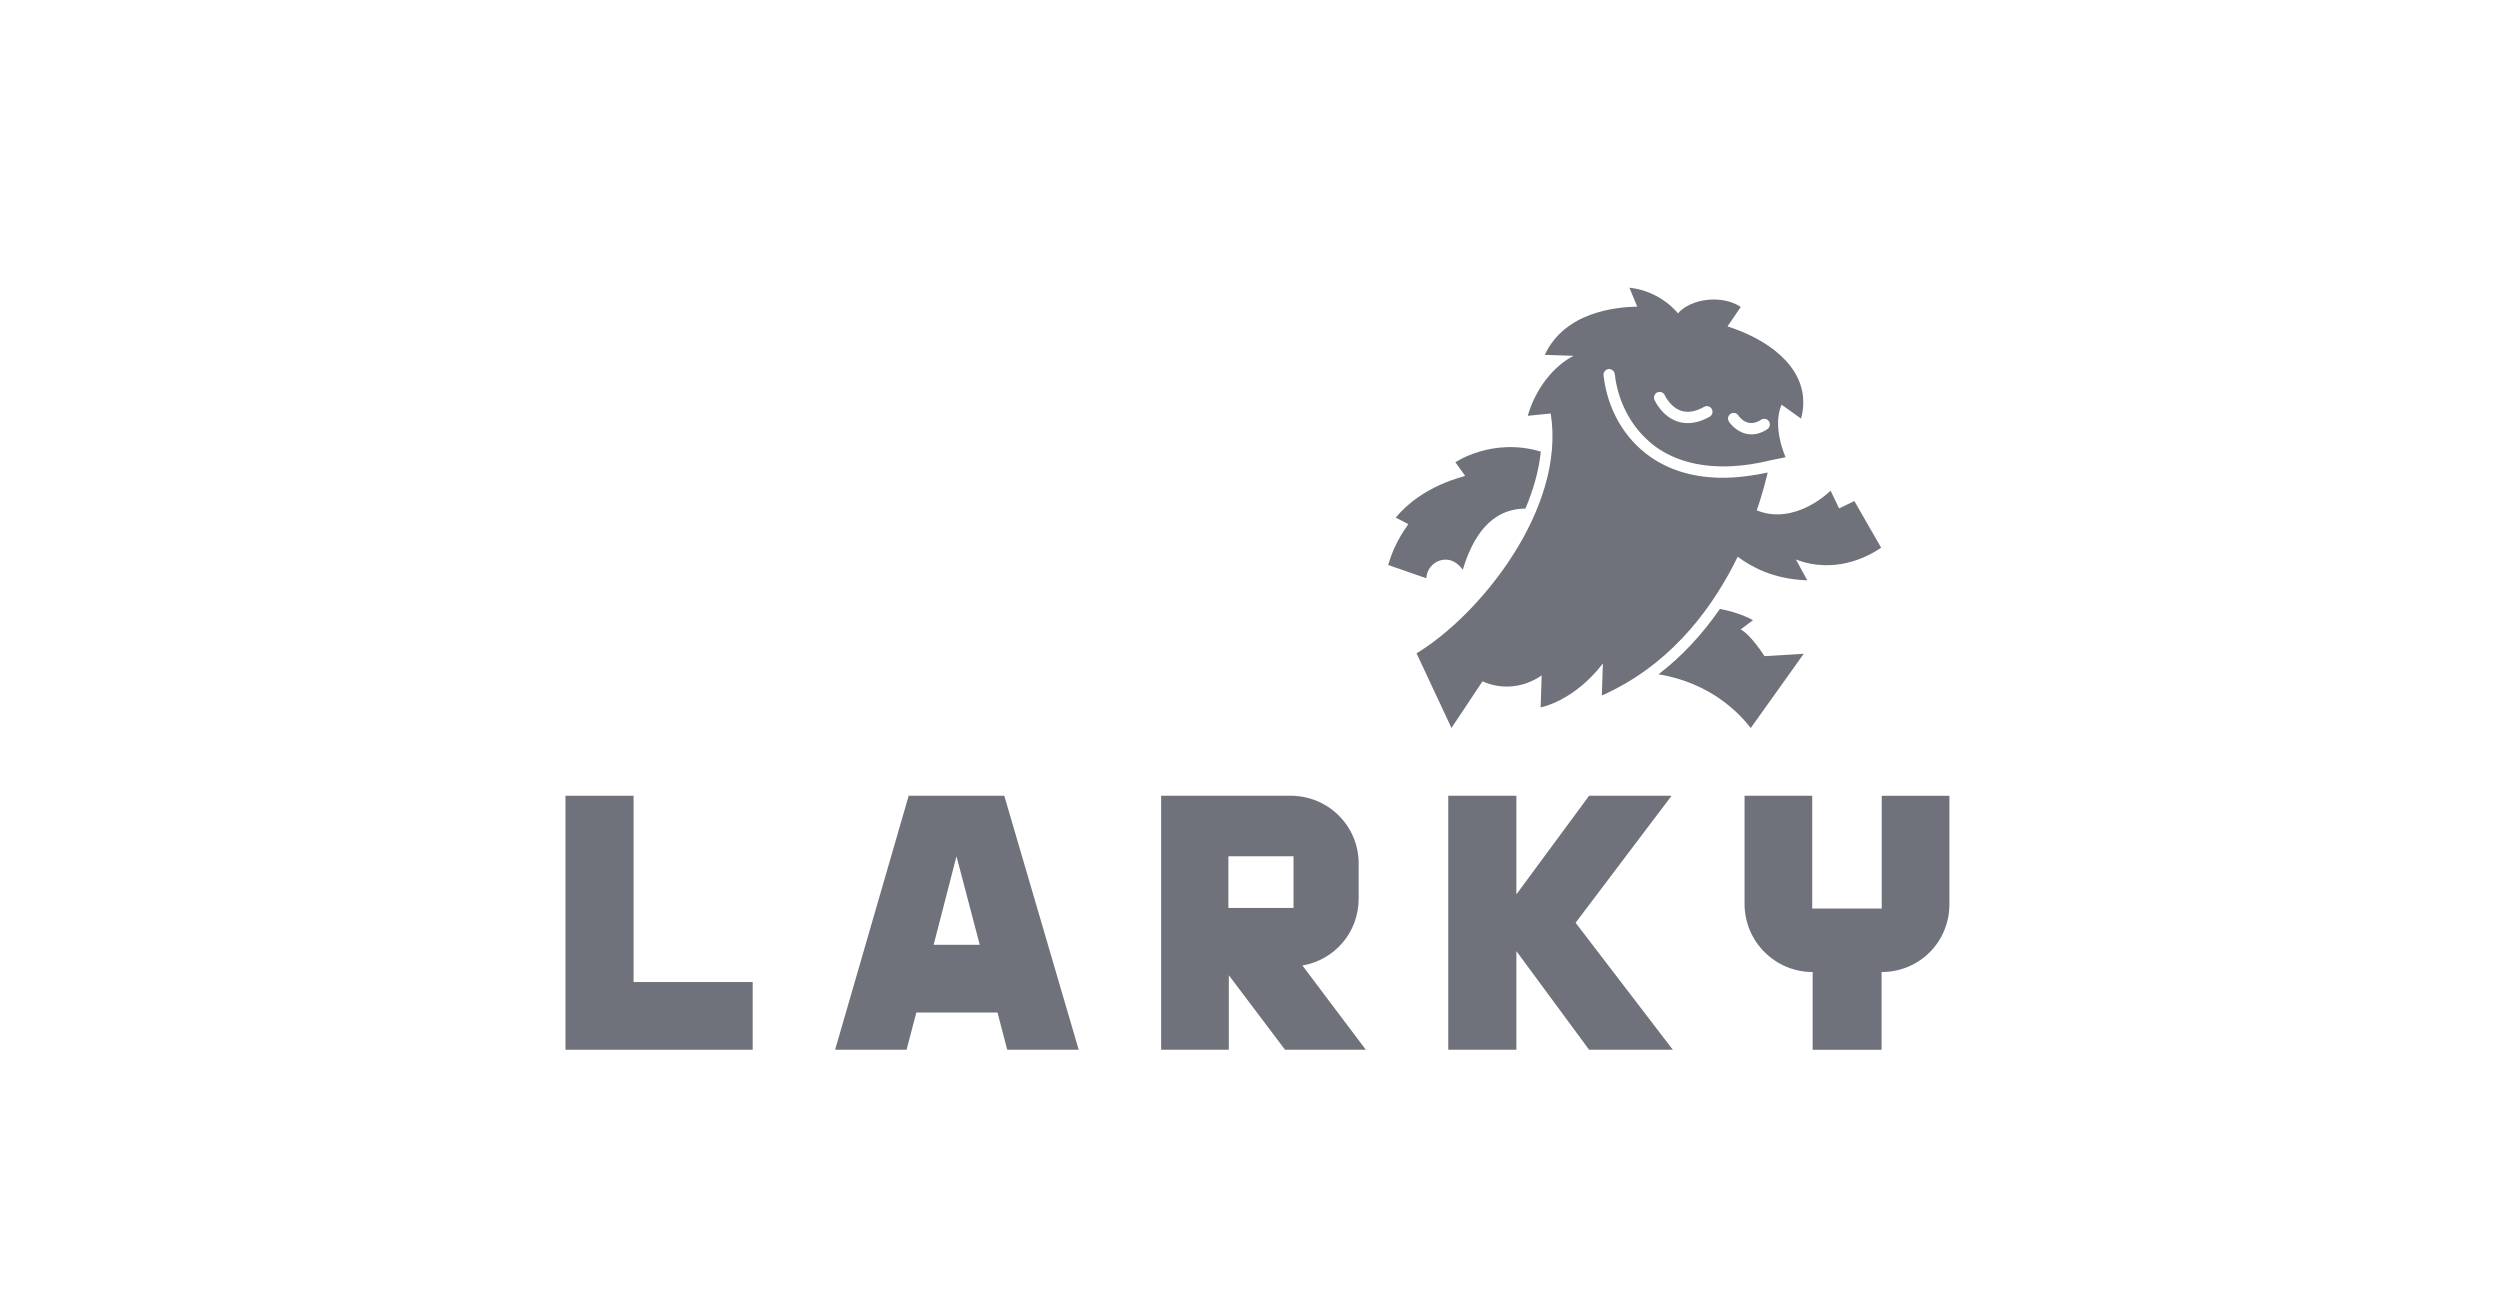
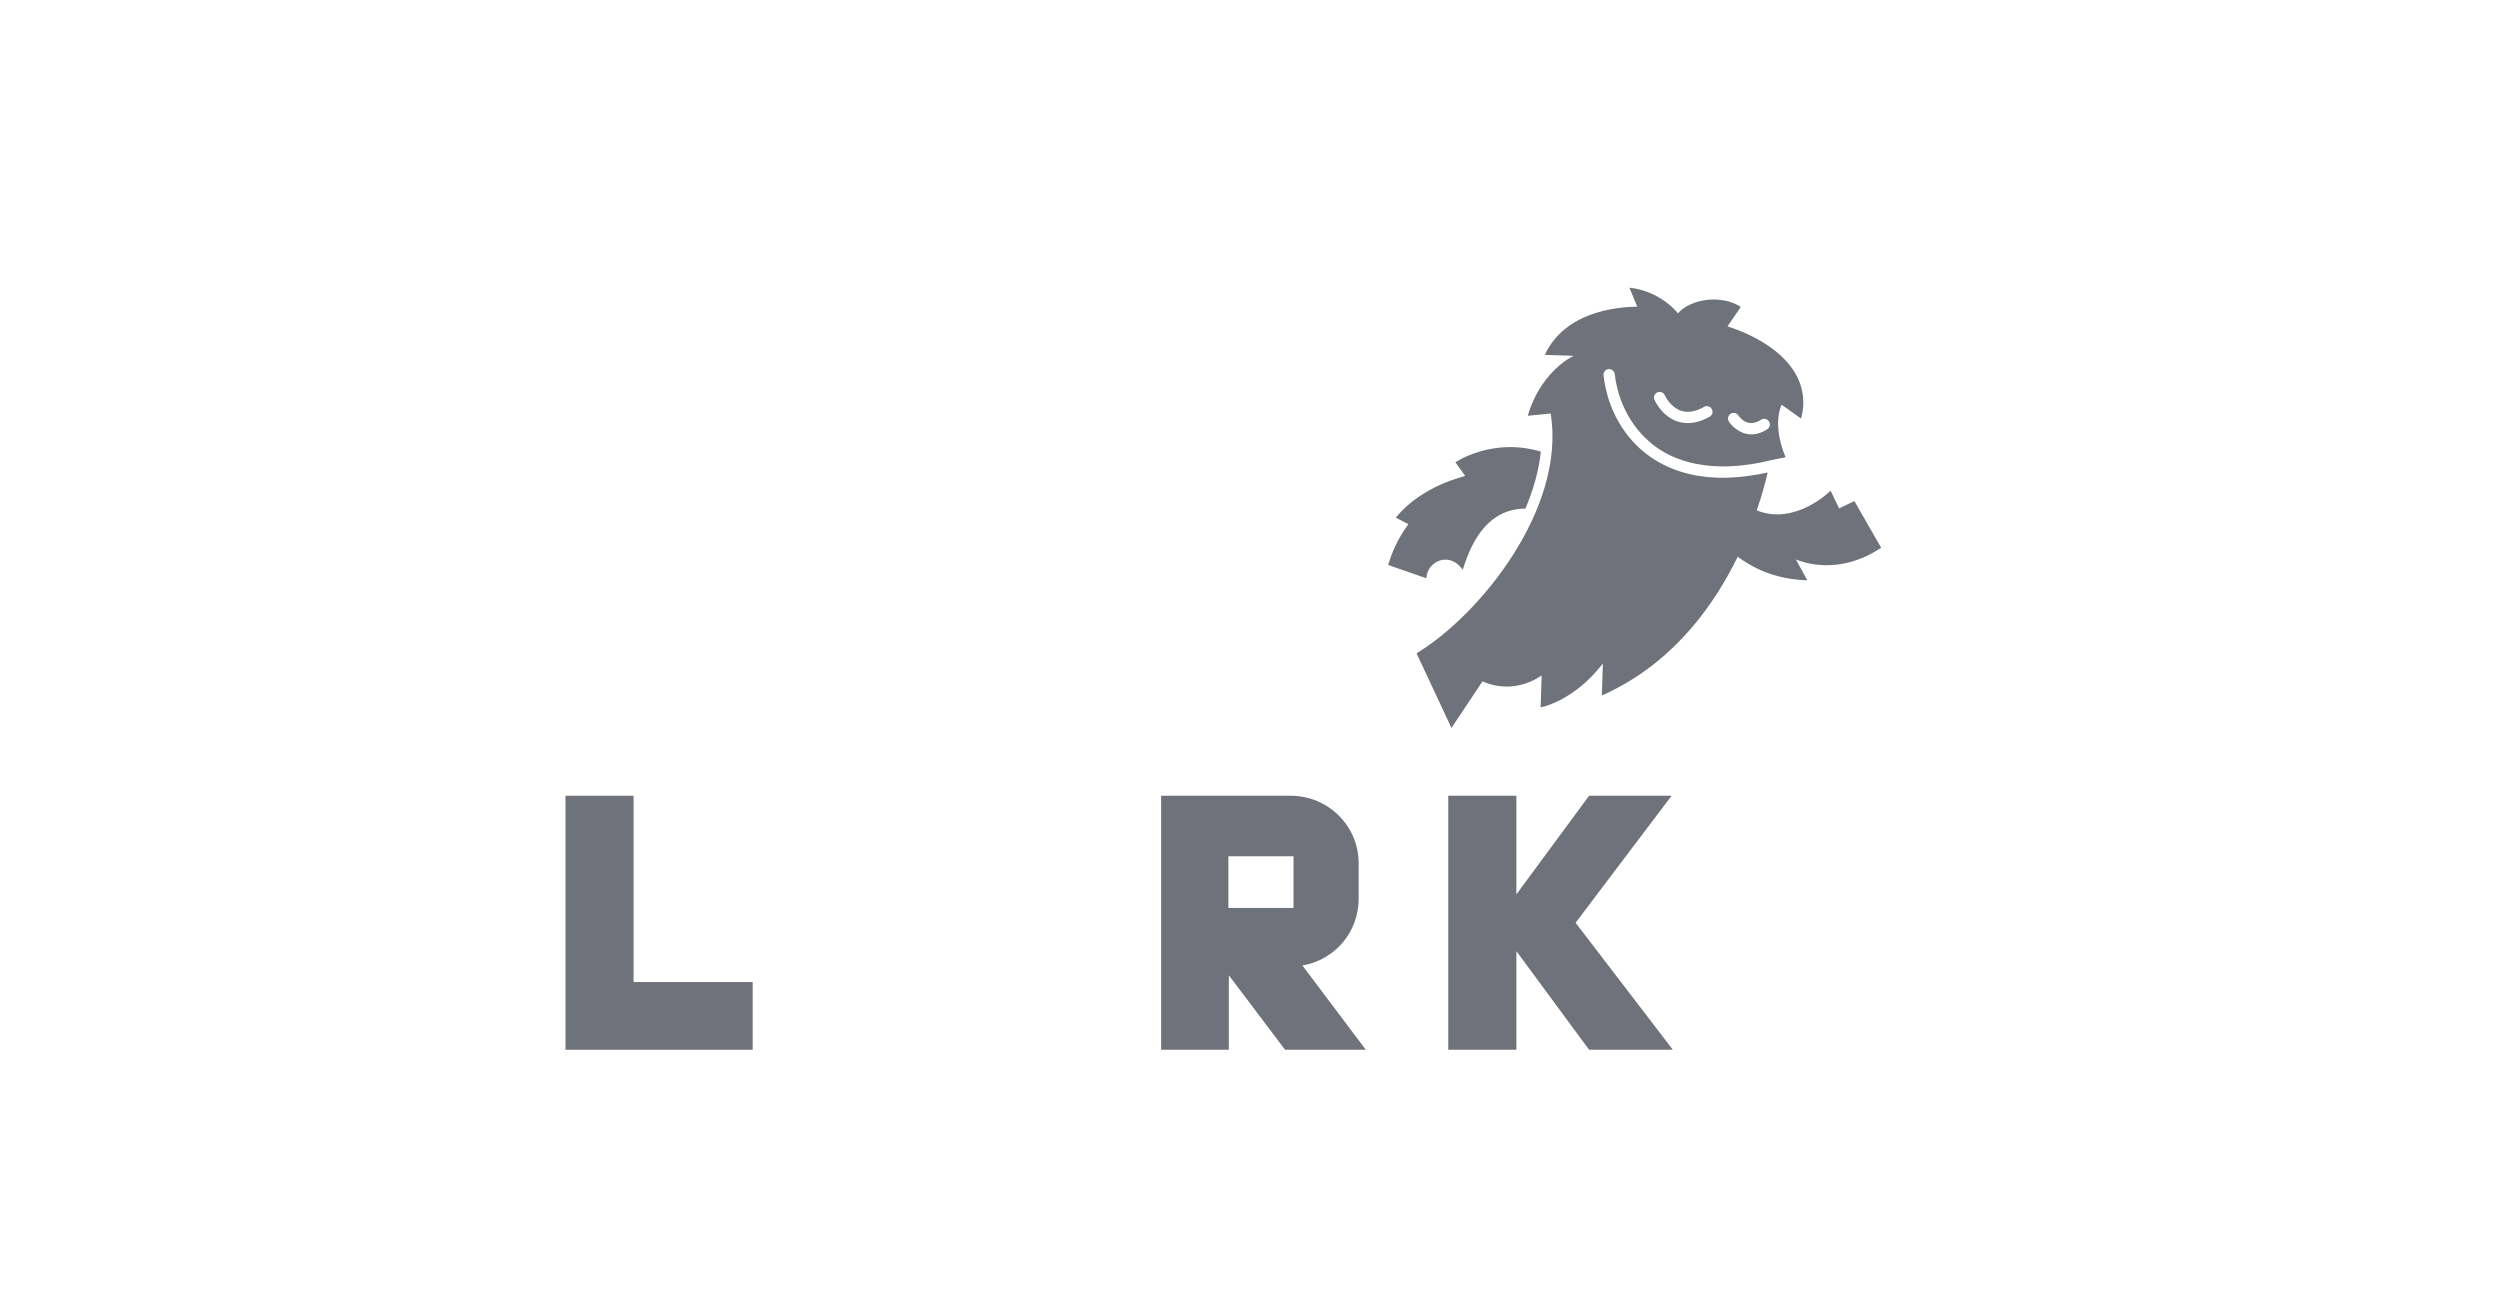
<svg xmlns="http://www.w3.org/2000/svg" width="168" height="88" viewBox="0 0 168 88" fill="none">
  <path d="M42.576 53.474H38V70.544H50.58V65.993H42.576V53.474Z" fill="#6F727A" />
-   <path d="M61.064 53.474L56.119 70.544H60.922L61.576 68.041H67.032L67.686 70.544H72.489L67.487 53.474H61.064ZM62.741 63.489L64.276 57.543L65.839 63.489H62.741Z" fill="#6F727A" />
  <path d="M91.302 60.387V58.026C91.302 55.495 89.255 53.474 86.726 53.474H78.029V70.544H82.577V65.537L86.356 70.544H91.785L87.522 64.881C89.681 64.513 91.302 62.663 91.302 60.387ZM86.924 61.011H82.548V57.539H86.924V61.011Z" fill="#6F727A" />
  <path d="M112.33 53.474H106.788L101.901 60.102V53.474H97.323V70.544H101.901V63.915L106.788 70.544H112.415L105.88 62.009L112.33 53.474Z" fill="#6F727A" />
-   <path d="M126.452 53.474V61.052H121.782V53.474H117.234V60.739C117.234 63.27 119.281 65.32 121.81 65.32V70.546H126.443V65.32H126.452C128.981 65.32 131 63.3 131 60.769V53.476H126.452V53.474Z" fill="#6F727A" />
  <path d="M95.852 38.861C95.874 38.174 96.46 37.585 97.188 37.608C97.673 37.622 98.067 37.959 98.298 38.291C98.961 36.098 100.156 34.193 102.506 34.178C103.041 32.924 103.411 31.63 103.544 30.347C100.278 29.372 97.801 31.065 97.801 31.065L98.458 31.978C98.457 32.019 95.606 32.574 93.796 34.785L94.631 35.217C94.67 35.26 93.79 36.202 93.288 37.969L95.852 38.861Z" fill="#6F727A" />
-   <path d="M116.973 42.297L117.802 41.676C117.154 41.325 116.398 41.076 115.576 40.919C114.377 42.658 112.999 44.126 111.453 45.313C115.002 45.897 116.928 47.987 117.651 48.922L121.21 43.934L118.574 44.093C118.572 44.089 117.649 42.643 116.973 42.297Z" fill="#6F727A" />
  <path d="M126.414 36.808L124.613 33.671L123.586 34.165L123.017 32.973C123.017 32.973 120.66 35.349 118.055 34.298C118.419 33.236 118.65 32.349 118.787 31.752C118.347 31.852 117.919 31.923 117.496 31.98C116.783 32.078 116.092 32.123 115.434 32.102C113.687 32.047 112.15 31.575 110.894 30.693C109.15 29.471 108.007 27.476 107.759 25.221C107.753 25.169 107.759 25.117 107.772 25.071C107.814 24.928 107.938 24.819 108.093 24.802C108.21 24.789 108.317 24.836 108.396 24.912C108.457 24.971 108.502 25.047 108.513 25.137C108.611 26.03 108.871 26.871 109.253 27.632C109.582 28.284 110.005 28.873 110.513 29.376C110.766 29.628 111.034 29.865 111.328 30.071C112.665 31.008 114.387 31.426 116.369 31.328C117.189 31.287 118.054 31.16 118.955 30.939V30.937L119.993 30.726C119.993 30.726 119.066 28.712 119.722 27.195L121.028 28.128C121.12 27.808 121.17 27.486 121.179 27.162C121.262 24.573 118.77 22.791 116.088 21.934L116.98 20.627C115.713 19.775 113.6 20.073 112.758 21.058C112.758 21.058 111.633 19.564 109.495 19.332L110.022 20.604C108.524 20.638 105.154 20.975 103.808 23.847L105.747 23.91C104.443 24.576 103.2 26.069 102.664 27.941L104.207 27.788C105.238 34.18 99.445 41.337 95.192 43.902L97.538 48.92L99.622 45.787C100.898 46.356 102.36 46.239 103.599 45.389L103.531 47.533C103.531 47.533 105.727 47.158 107.713 44.589L107.644 46.733C107.652 46.733 107.933 46.621 108.393 46.38C112.604 44.261 115.207 40.624 116.773 37.413C117.636 38.047 119.097 38.922 121.449 38.997L120.684 37.595C121.364 37.86 121.966 37.96 122.574 37.98C124.796 38.052 126.373 36.806 126.414 36.808ZM116.295 27.808C116.47 27.695 116.703 27.743 116.818 27.917C116.919 28.069 117.462 28.784 118.349 28.206C118.525 28.091 118.759 28.141 118.874 28.317C118.988 28.493 118.938 28.728 118.763 28.843C118.392 29.086 118.017 29.202 117.647 29.189C117.553 29.186 117.457 29.174 117.363 29.154C116.622 28.997 116.201 28.36 116.184 28.334C116.07 28.158 116.12 27.923 116.295 27.808ZM111.374 26.367C111.566 26.284 111.788 26.371 111.873 26.562C111.88 26.576 112.237 27.36 112.964 27.6C113.419 27.752 113.942 27.665 114.518 27.341C114.701 27.238 114.932 27.304 115.033 27.488C115.135 27.671 115.07 27.902 114.887 28.004C114.352 28.304 113.834 28.447 113.347 28.432C113.131 28.424 112.922 28.387 112.717 28.319C111.666 27.965 111.199 26.912 111.178 26.867C111.095 26.674 111.184 26.452 111.374 26.367Z" fill="#6F727A" />
</svg>